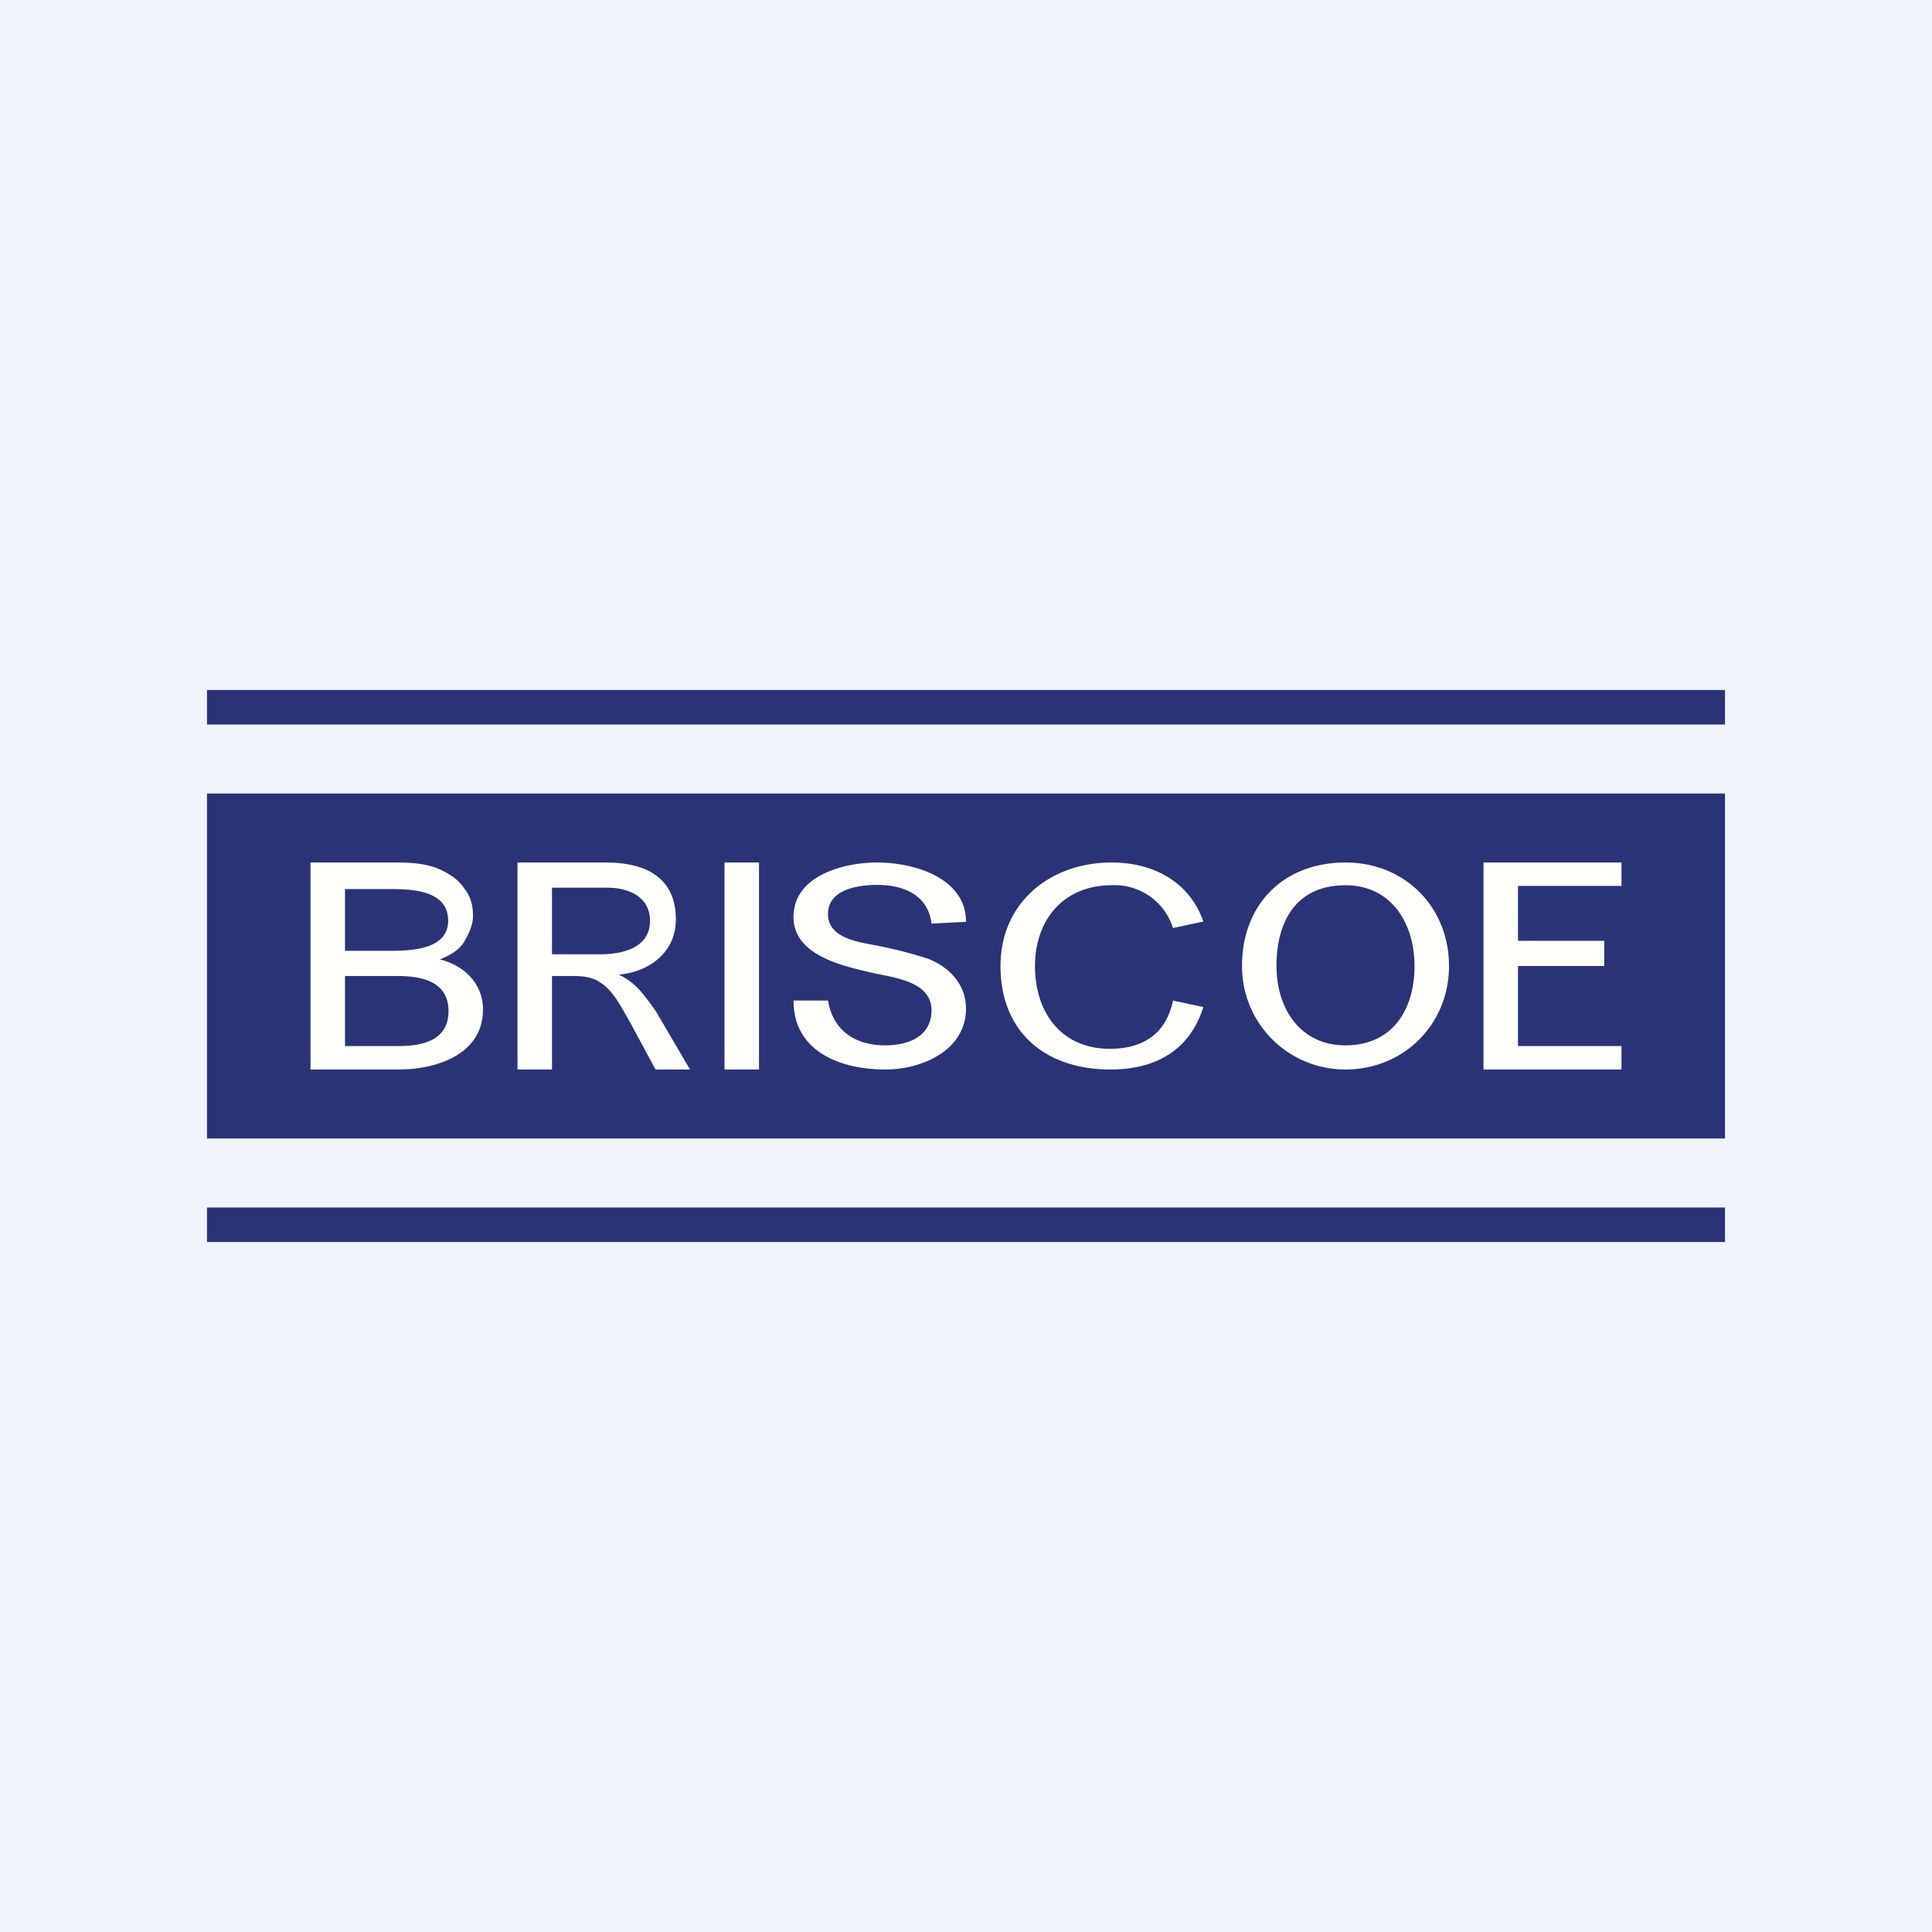
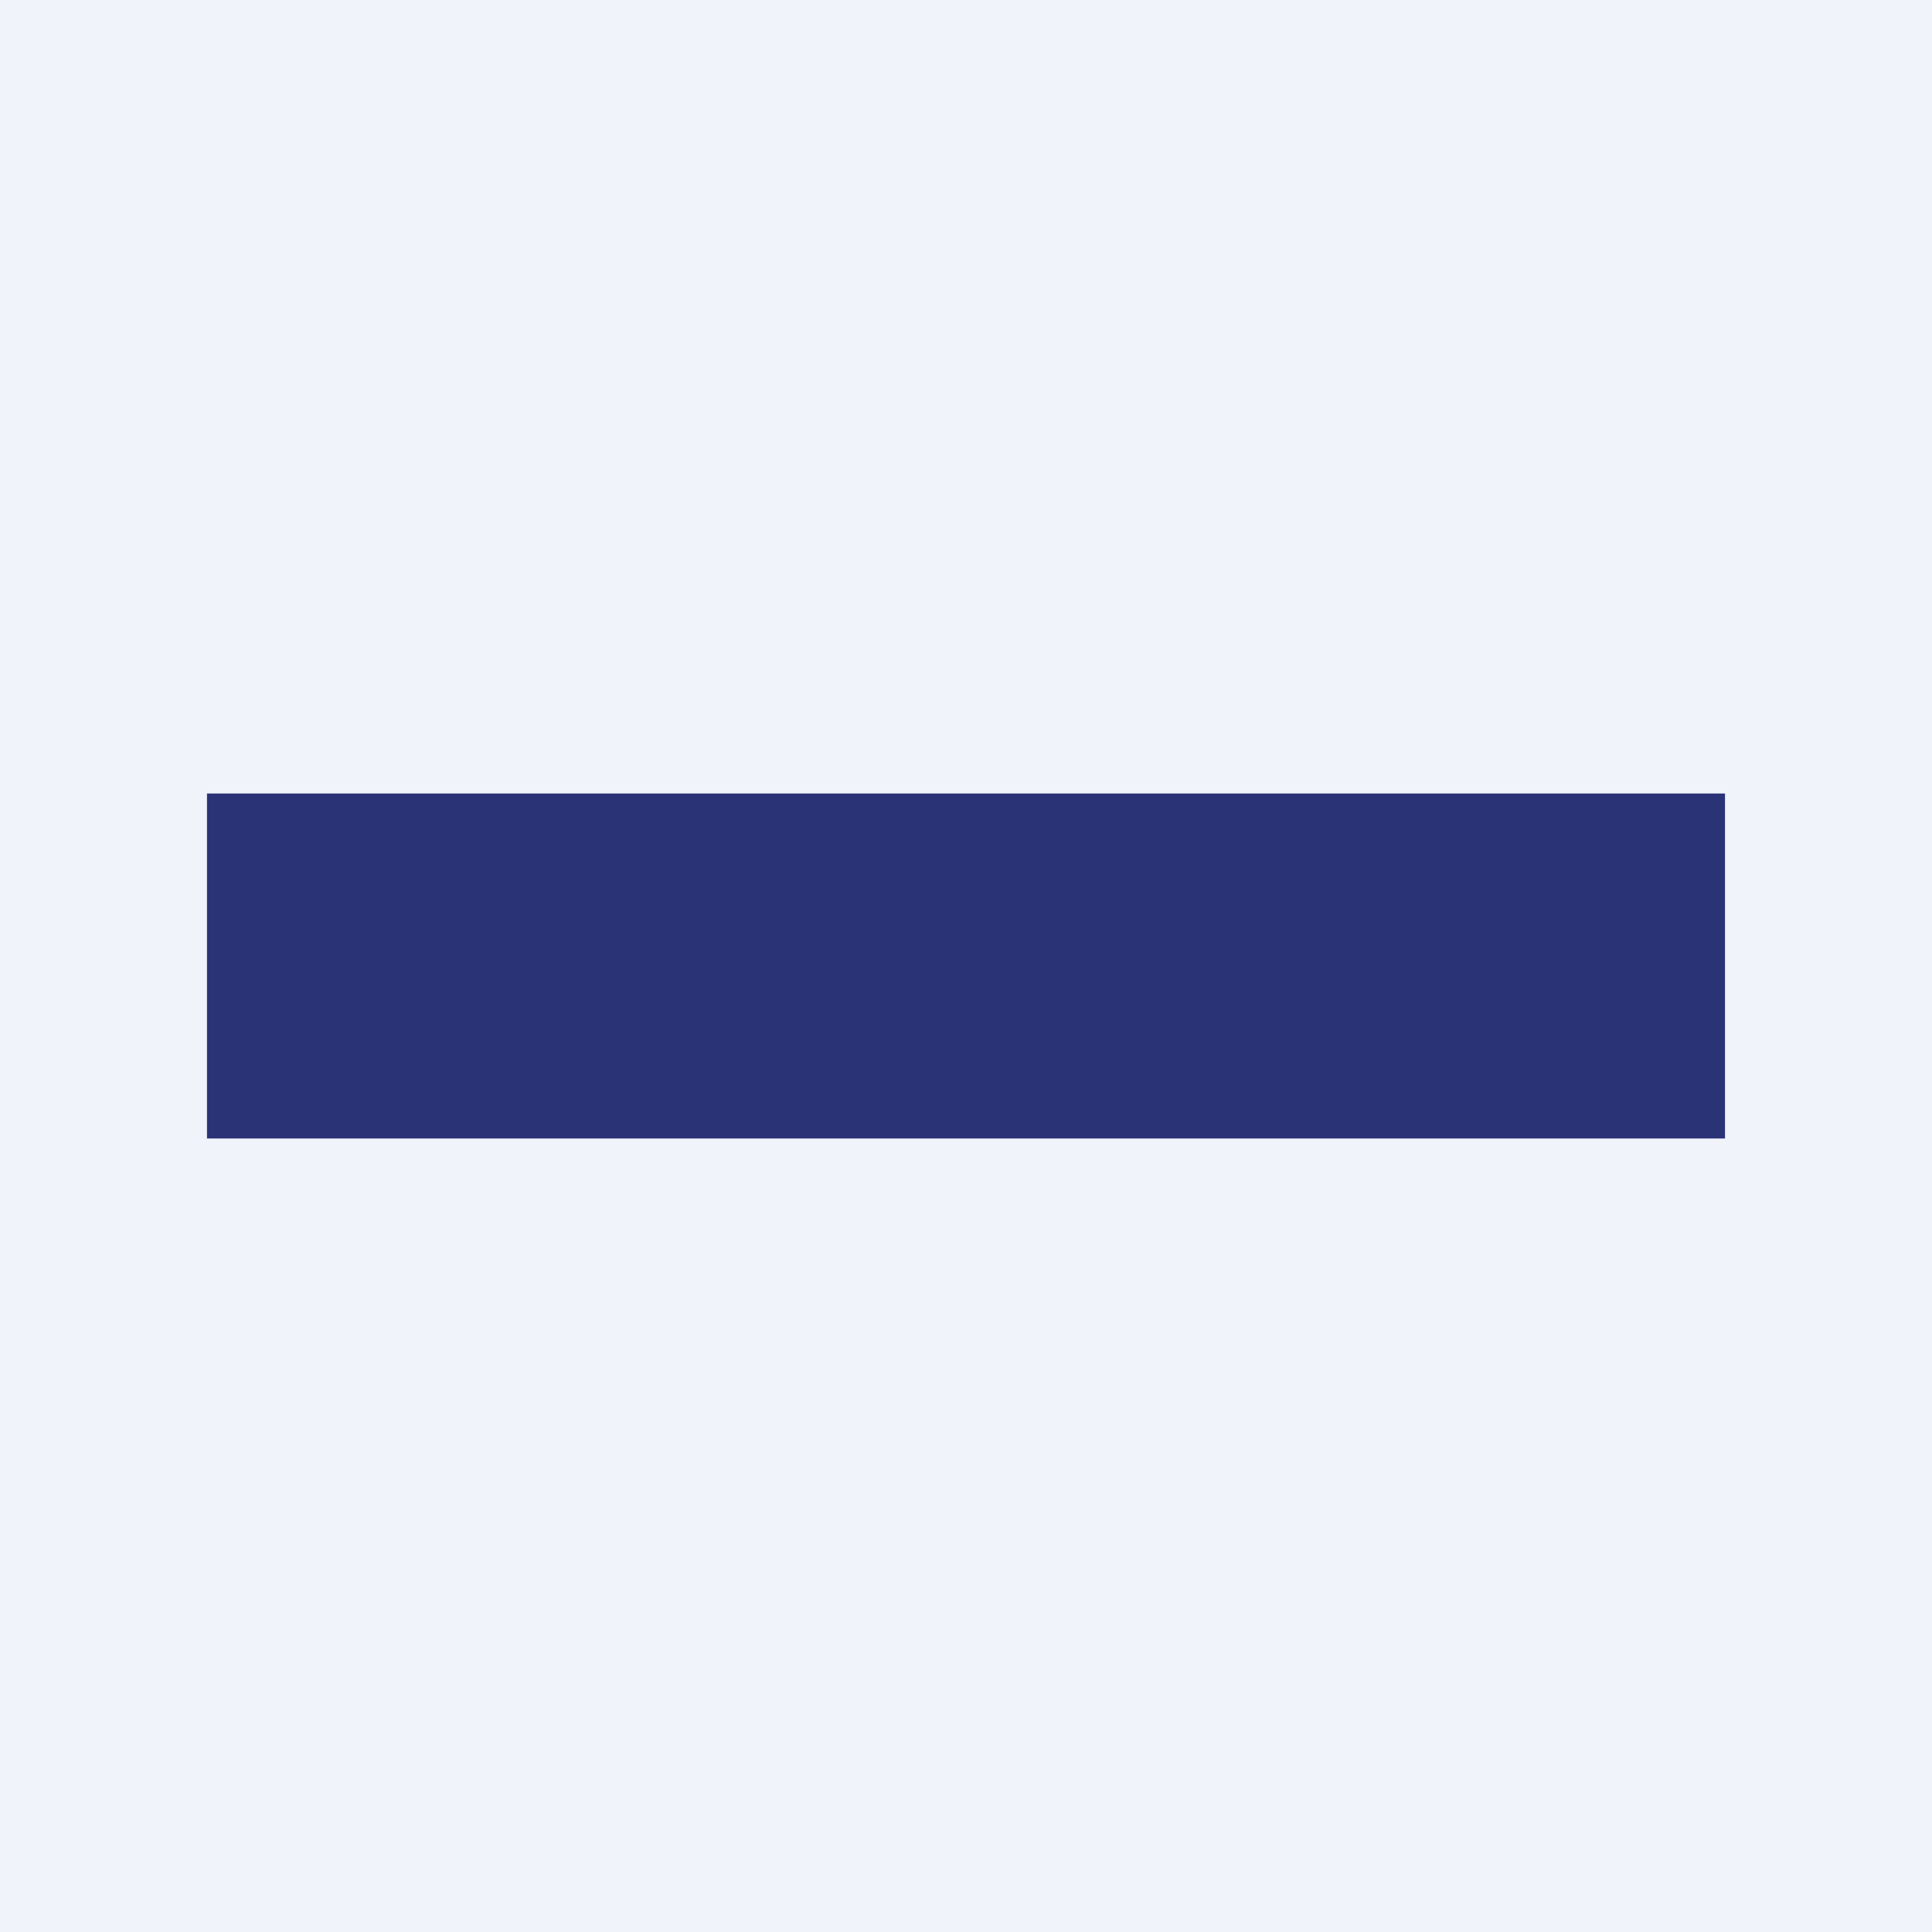
<svg xmlns="http://www.w3.org/2000/svg" width="56" height="56" viewBox="0 0 56 56">
  <path fill="#F0F3FA" d="M0 0h56v56H0z" />
  <path d="M50 23H6v10h44V23Z" fill="#2A3376" />
-   <path d="M9 31v-6h2.5c.53 0 .91.05 1.25.2.29.14.53.28.72.57.2.25.24.54.24.78s-.1.48-.24.72c-.14.25-.38.4-.72.54.7.17 1.25.7 1.25 1.45 0 1.3-1.34 1.74-2.45 1.74H9Zm1-3.44h1.3c.63 0 1.69-.04 1.69-.87 0-.87-1-.92-1.68-.92H10v1.8Zm1.55 2.76c.67 0 1.45-.15 1.45-1.01 0-.88-.8-1.02-1.5-1.02H10v2.03h1.55ZM15 31v-6h2.56c1.08 0 2.03.38 2.03 1.65 0 .95-.76 1.52-1.66 1.6.5.22.77.63 1.08 1.06L20 31h-1l-.7-1.3c-.23-.39-.5-.98-.9-1.22-.2-.15-.5-.19-.75-.19H16V31h-1Zm1-3.34h1.4c.62 0 1.44-.17 1.44-.97 0-.7-.62-.96-1.24-.96H16v1.93ZM21 31v-6h1v6h-1ZM23 29h1c.15.9.82 1.3 1.66 1.3.63 0 1.34-.23 1.34-1.02 0-.83-1.08-.94-1.66-1.07-.87-.2-2.34-.5-2.34-1.63 0-1.2 1.45-1.58 2.43-1.58 1.06 0 2.57.44 2.57 1.72l-1 .05c-.1-.83-.81-1.12-1.57-1.12-.54 0-1.43.12-1.43.84 0 .73.93.82 1.48.93.69.14 1.14.28 1.42.37.62.24 1.1.75 1.1 1.44 0 1.22-1.28 1.77-2.34 1.77-1.27 0-2.66-.5-2.66-2ZM34 29l.88.19c-.4 1.27-1.4 1.81-2.7 1.81-1.85 0-3.18-1.06-3.18-3 0-1.83 1.43-3 3.22-3 1.19 0 2.25.54 2.66 1.71l-.88.19a1.77 1.77 0 0 0-1.78-1.24c-1.4 0-2.22 1.01-2.22 2.34 0 1.36.77 2.4 2.17 2.4.97 0 1.63-.44 1.83-1.4ZM36 28c0-1.78 1.2-3 3-3 1.73 0 3 1.3 3 3s-1.32 3-3 3c-1.66 0-3-1.33-3-3Zm1 0c0 1.25.7 2.3 2 2.3 1.35 0 2-1.02 2-2.3 0-1.25-.68-2.34-2-2.34-1.42 0-2 1.03-2 2.34ZM43 31v-6h4v.68h-3v1.59h2.5V28H44v2.32h3V31h-4Z" fill="#FFFFFB" />
-   <path d="M50 20H6v1h44v-1ZM50 35H6v1h44v-1Z" fill="#2A3376" />
</svg>